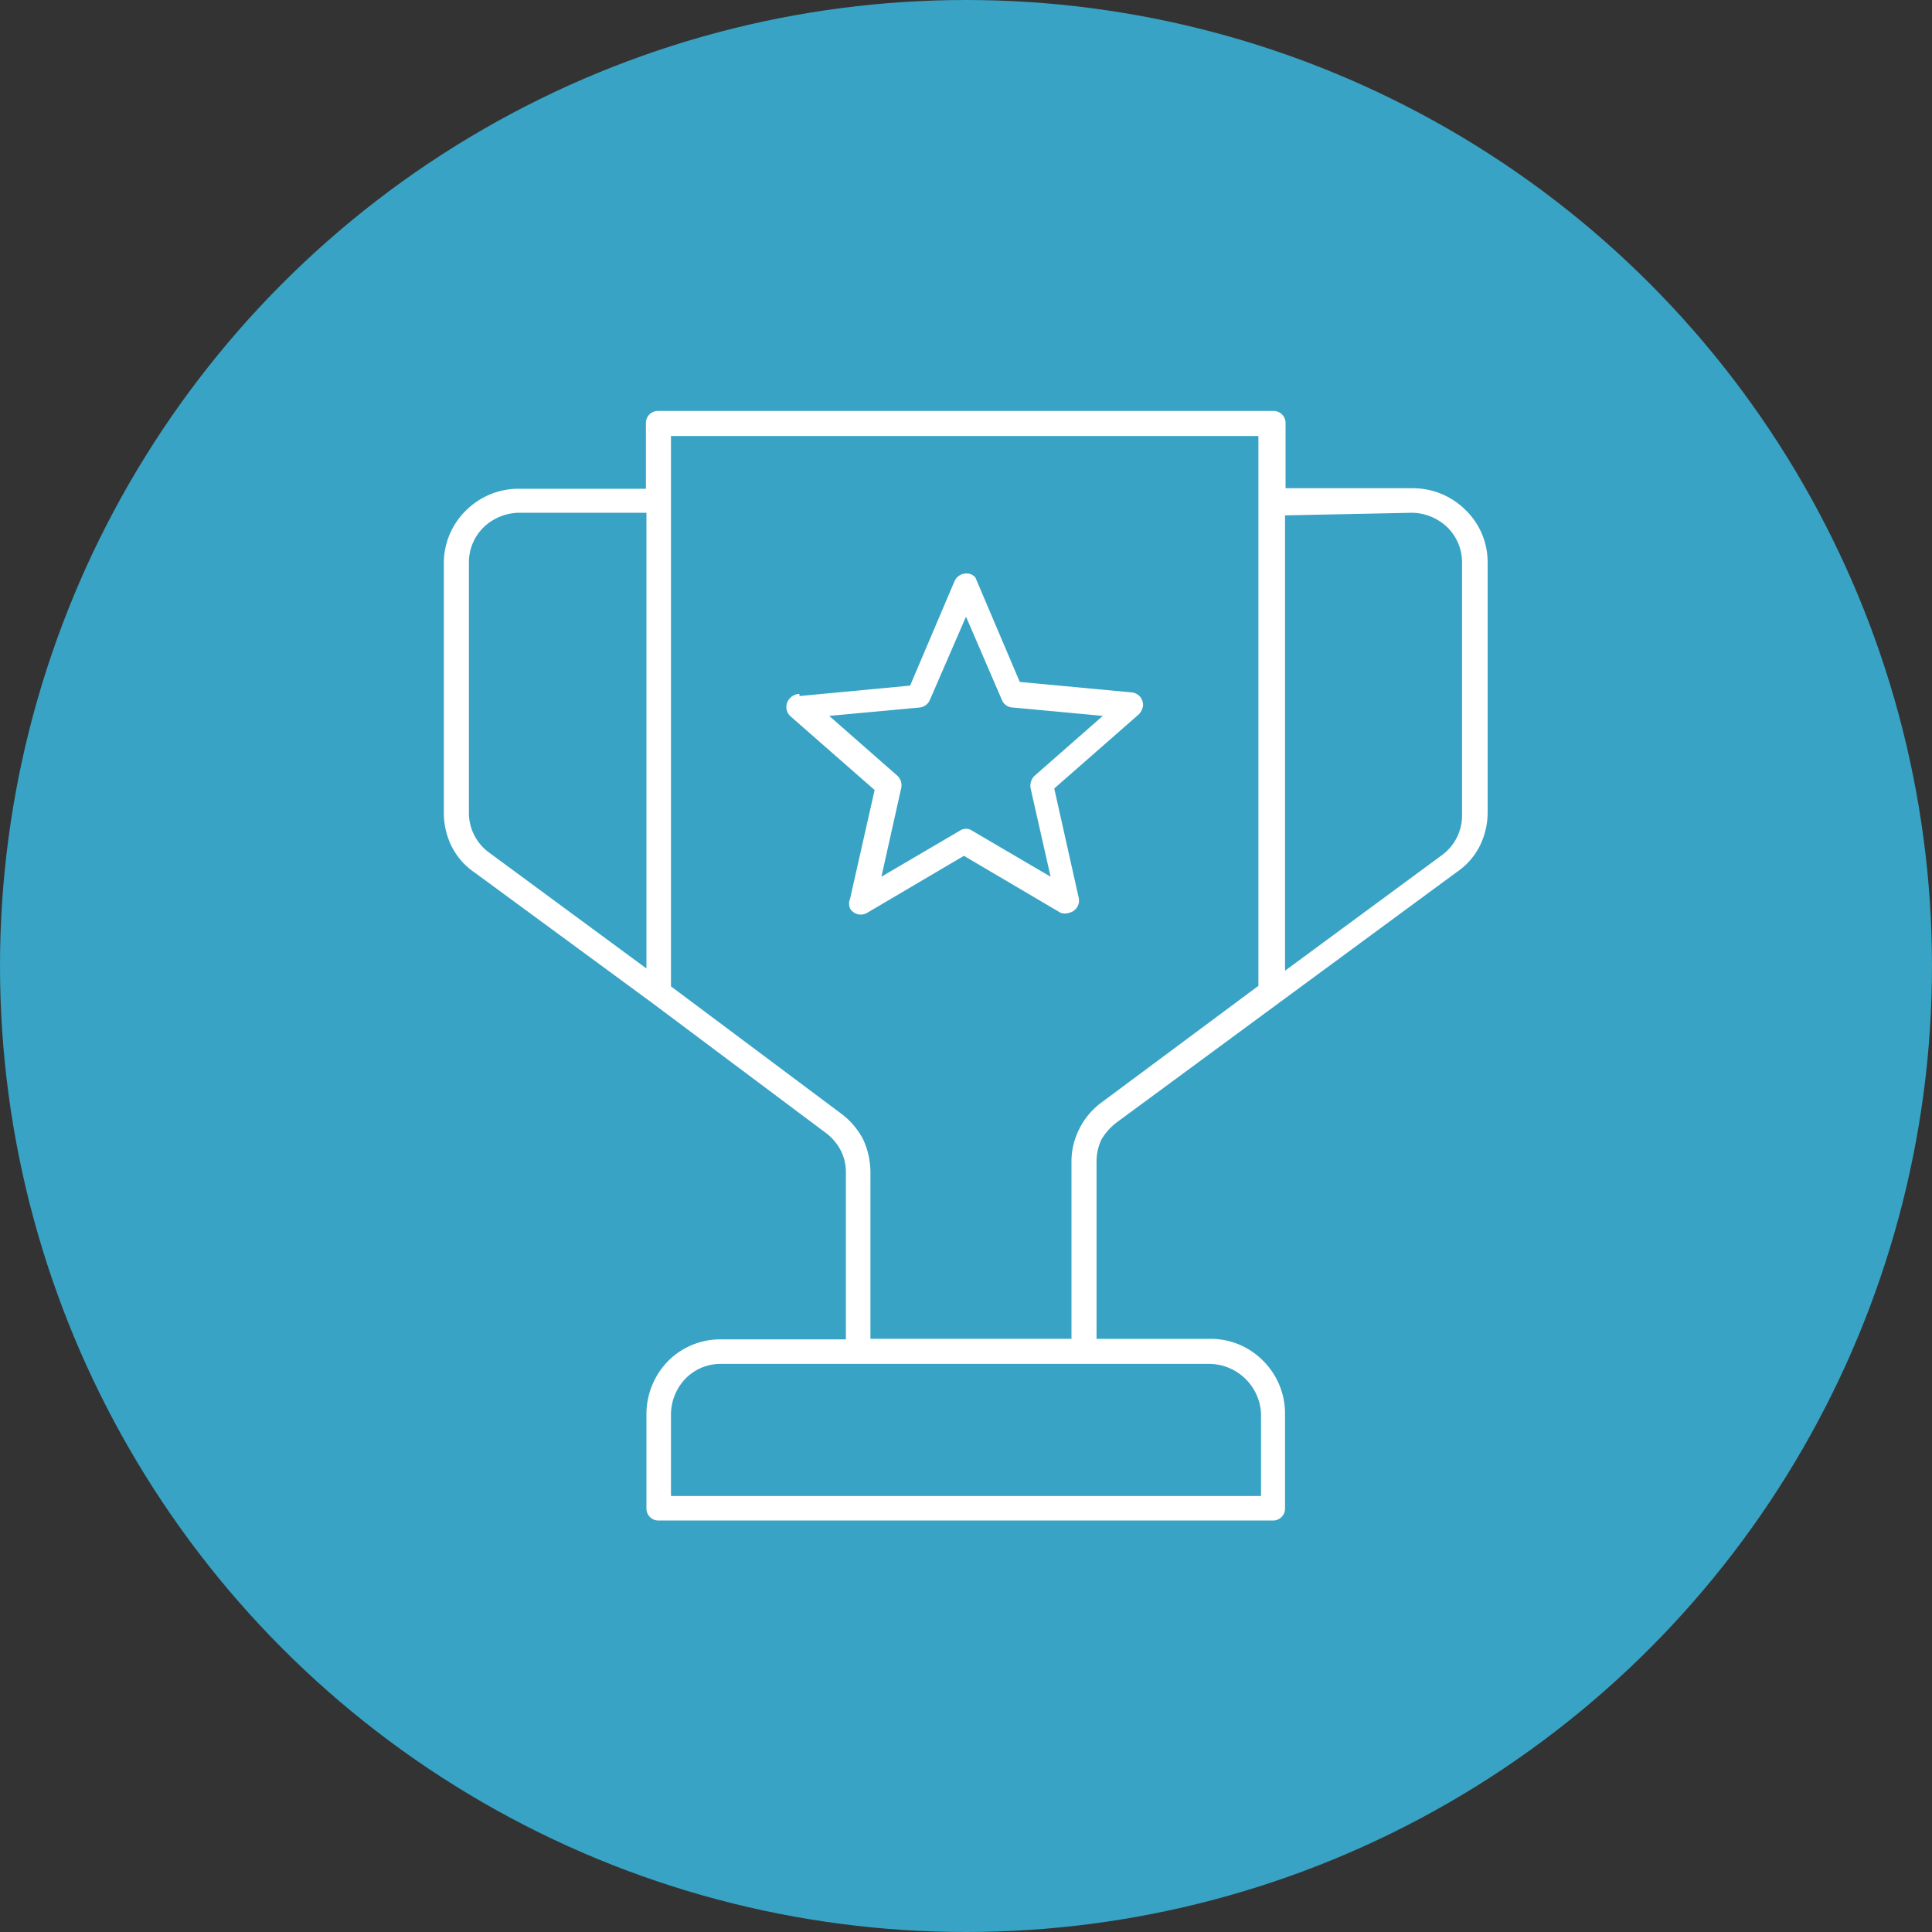
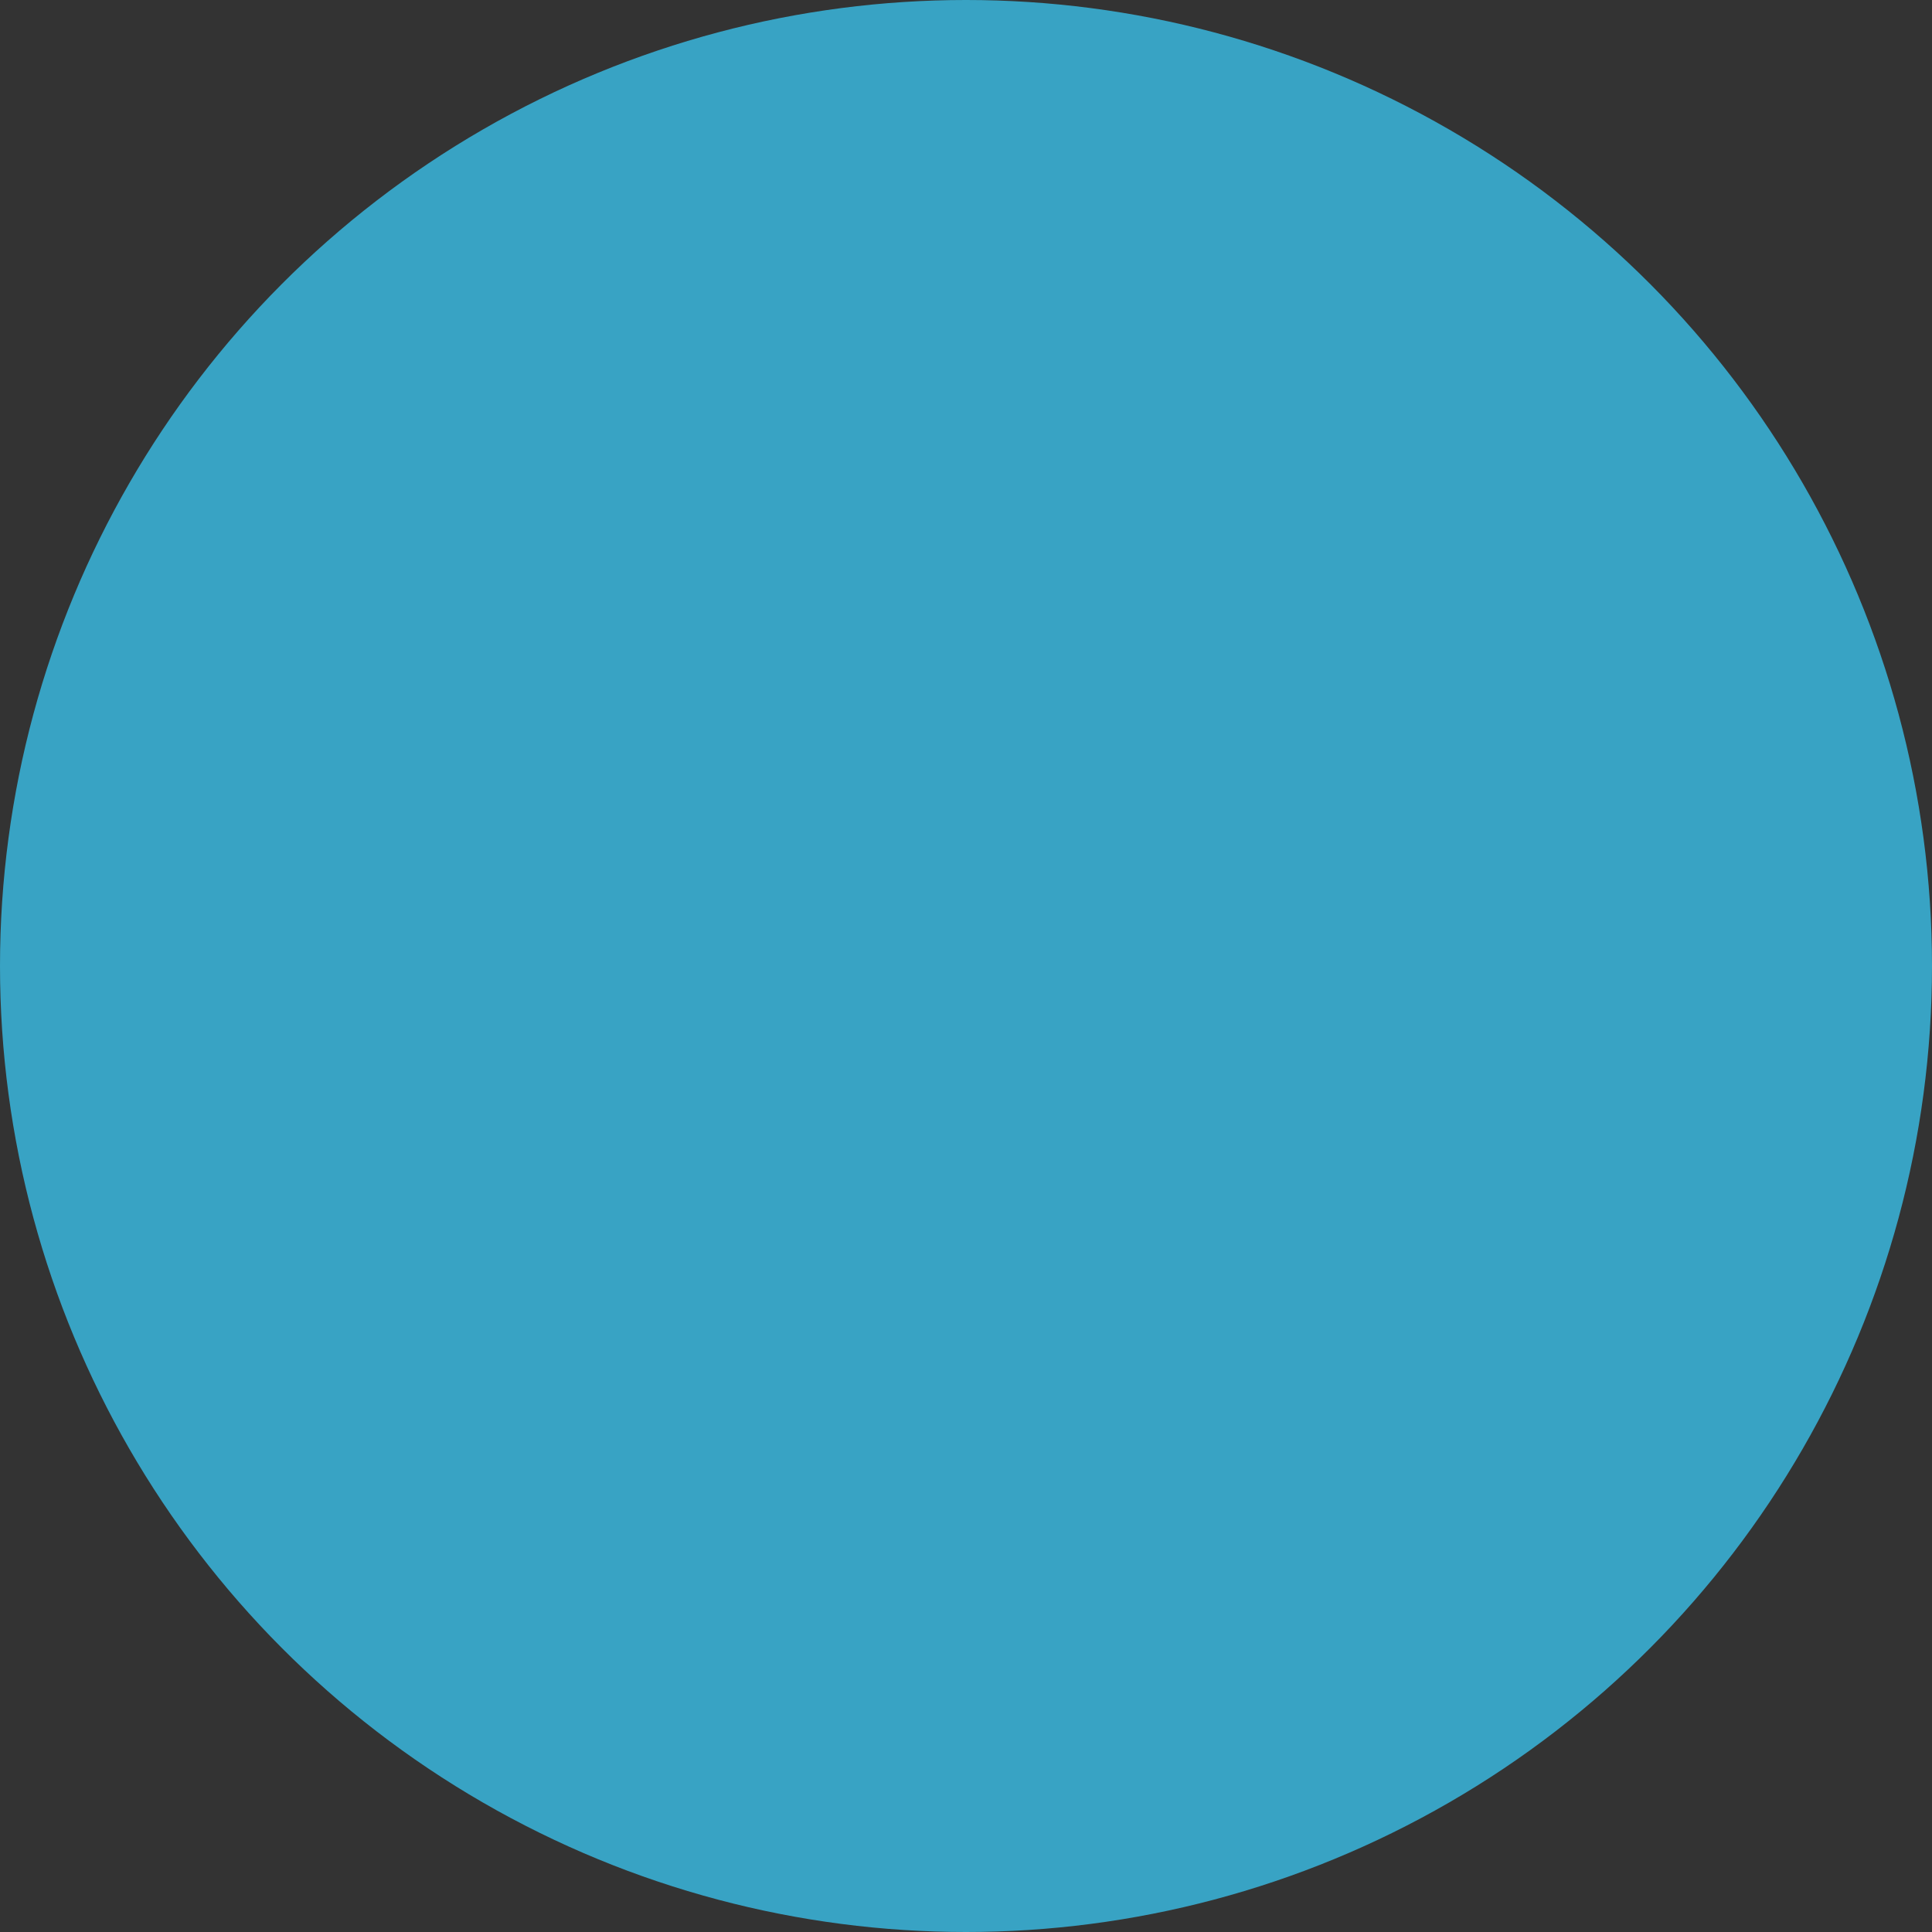
<svg xmlns="http://www.w3.org/2000/svg" viewBox="0 0 37 37">
  <rect x="0" y="0" width="37" height="37" fill="#333333" stroke="none" />
  <defs>
    <style>.cls-1{fill:#38a3c4;}.cls-2{fill:#fff;fill-rule:evenodd;}</style>
  </defs>
  <title>icon_image_07</title>
  <g id="レイヤー_2" data-name="レイヤー 2">
    <g id="_1" data-name="ﾑ1">
      <circle class="cls-1" cx="18.5" cy="18.5" r="18.5" />
-       <path class="cls-2" d="M12.85,28.65h11.3V27.07a1,1,0,0,0-1-.95H13.81a.94.94,0,0,0-.68.28h0a1,1,0,0,0-.28.67v1.58ZM12.61,7.87H24.39a.23.23,0,0,1,.23.24V9.35h2.45a1.43,1.43,0,0,1,1,.42,1.39,1.39,0,0,1,.42,1v4.78a1.44,1.44,0,0,1-.15.65,1.32,1.32,0,0,1-.44.5l-3.37,2.48,0,0L21.38,21.5a1.13,1.13,0,0,0-.29.33,1,1,0,0,0-.09.44v3.37h2.19a1.41,1.41,0,0,1,1,.42,1.43,1.43,0,0,1,.42,1v1.82a.23.23,0,0,1-.23.24H12.61a.23.23,0,0,1-.23-.24V27.07a1.46,1.46,0,0,1,.41-1h0a1.41,1.41,0,0,1,1-.42H16.2V22.46a.91.91,0,0,0-.1-.43,1,1,0,0,0-.28-.33l-3.34-2.5h0L9.09,16.71a1.32,1.32,0,0,1-.44-.5,1.44,1.44,0,0,1-.15-.65V10.78a1.41,1.41,0,0,1,.42-1h0a1.43,1.43,0,0,1,1-.42h2.45V8.11a.23.23,0,0,1,.23-.24Zm12,2v8.72l3-2.21a.94.94,0,0,0,.39-.77V10.78a.94.94,0,0,0-.28-.68,1,1,0,0,0-.67-.28ZM12.38,18.54V9.82H9.93a1,1,0,0,0-.67.28h0a.94.94,0,0,0-.28.68v4.78a.94.94,0,0,0,.39.77l3,2.21ZM24.15,8.35H12.85V18.89l3.25,2.43a1.46,1.46,0,0,1,.43.5,1.53,1.53,0,0,1,.14.64v3.18h3.85V22.27a1.38,1.38,0,0,1,.15-.65,1.4,1.4,0,0,1,.43-.51l3-2.23V8.35Zm-8.84,4.94a.25.25,0,0,0-.18.08.24.24,0,0,0,0,.34l1.62,1.42-.47,2.08a.25.25,0,0,0,0,.19.24.24,0,0,0,.33.08l1.85-1.09,1.85,1.09h0a.25.25,0,0,0,.17,0,.24.24,0,0,0,.18-.28l-.47-2.1,1.62-1.42h0a.3.3,0,0,0,.08-.16.24.24,0,0,0-.22-.26l-2.14-.2-.85-2h0A.25.25,0,0,0,18.6,11a.25.25,0,0,0-.32.13l-.85,2-2.12.2Zm2.3.26-1.73.16,1.31,1.15h0a.25.25,0,0,1,.07.23l-.38,1.7,1.5-.88a.21.21,0,0,1,.24,0l1.5.88-.38-1.68a.27.27,0,0,1,.07-.25l1.31-1.15-1.72-.16a.23.23,0,0,1-.21-.14l-.69-1.6-.69,1.59A.24.24,0,0,1,17.61,13.55Z" />
    </g>
  </g>
</svg>